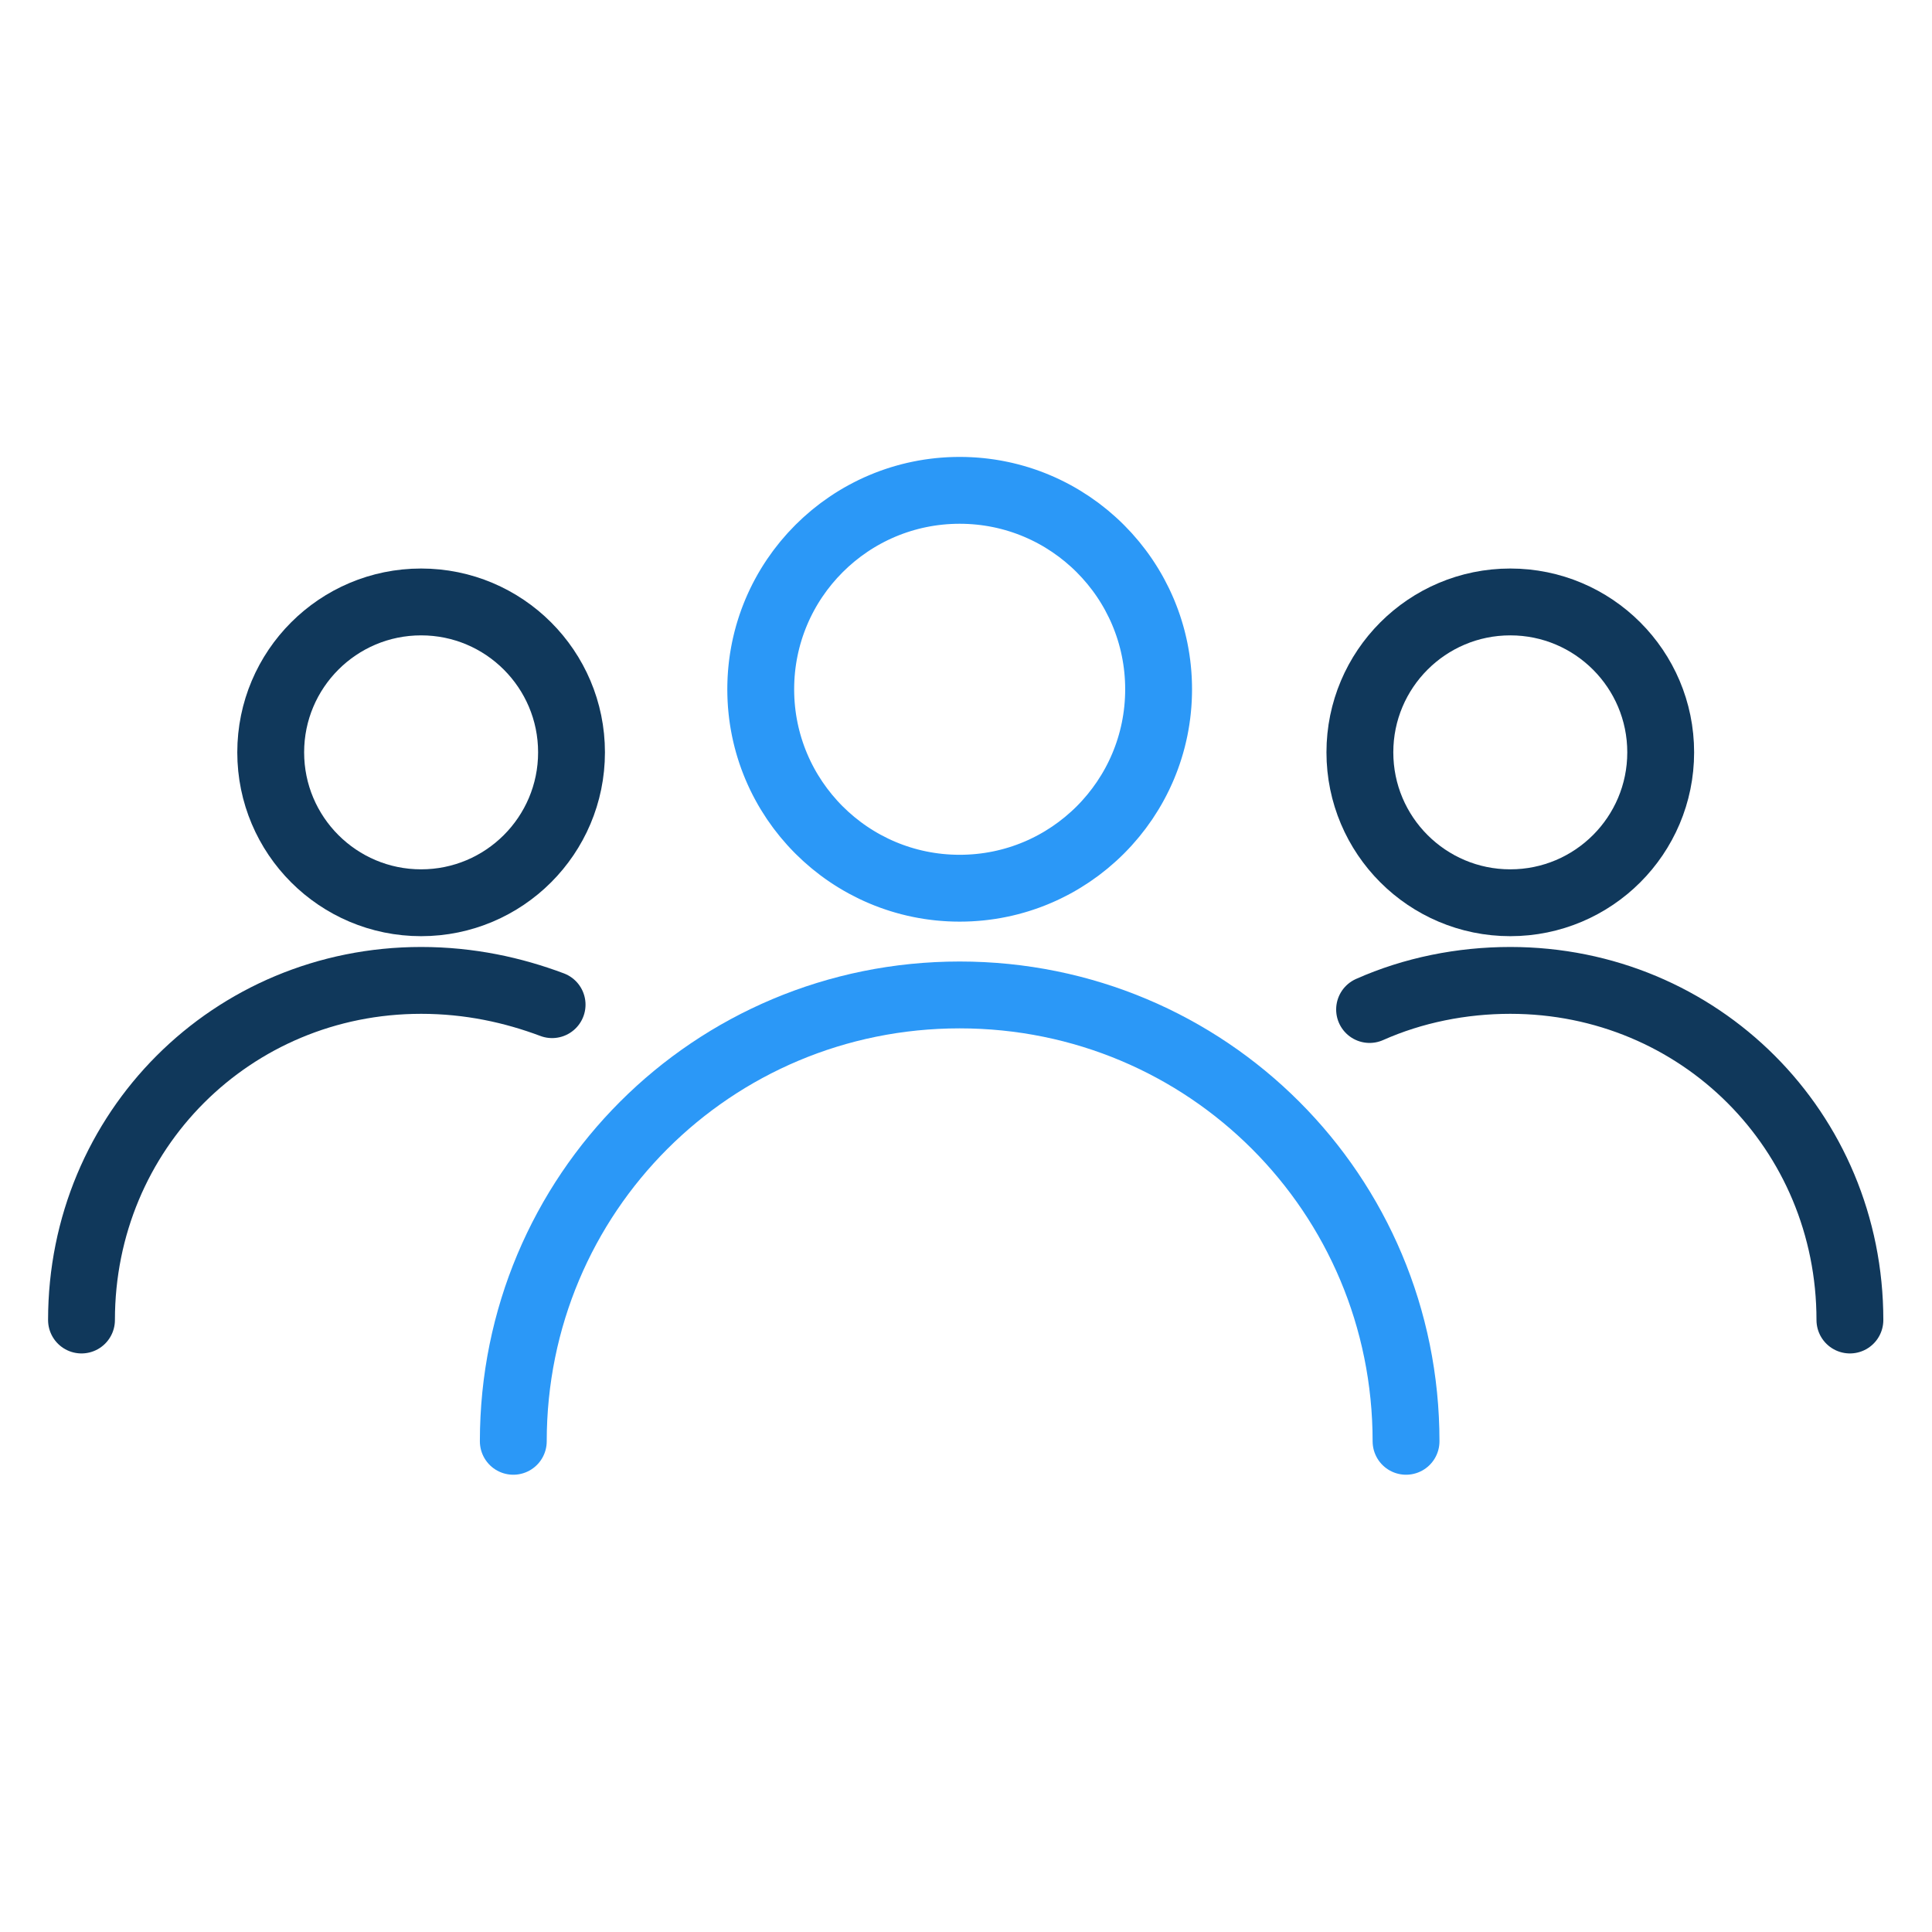
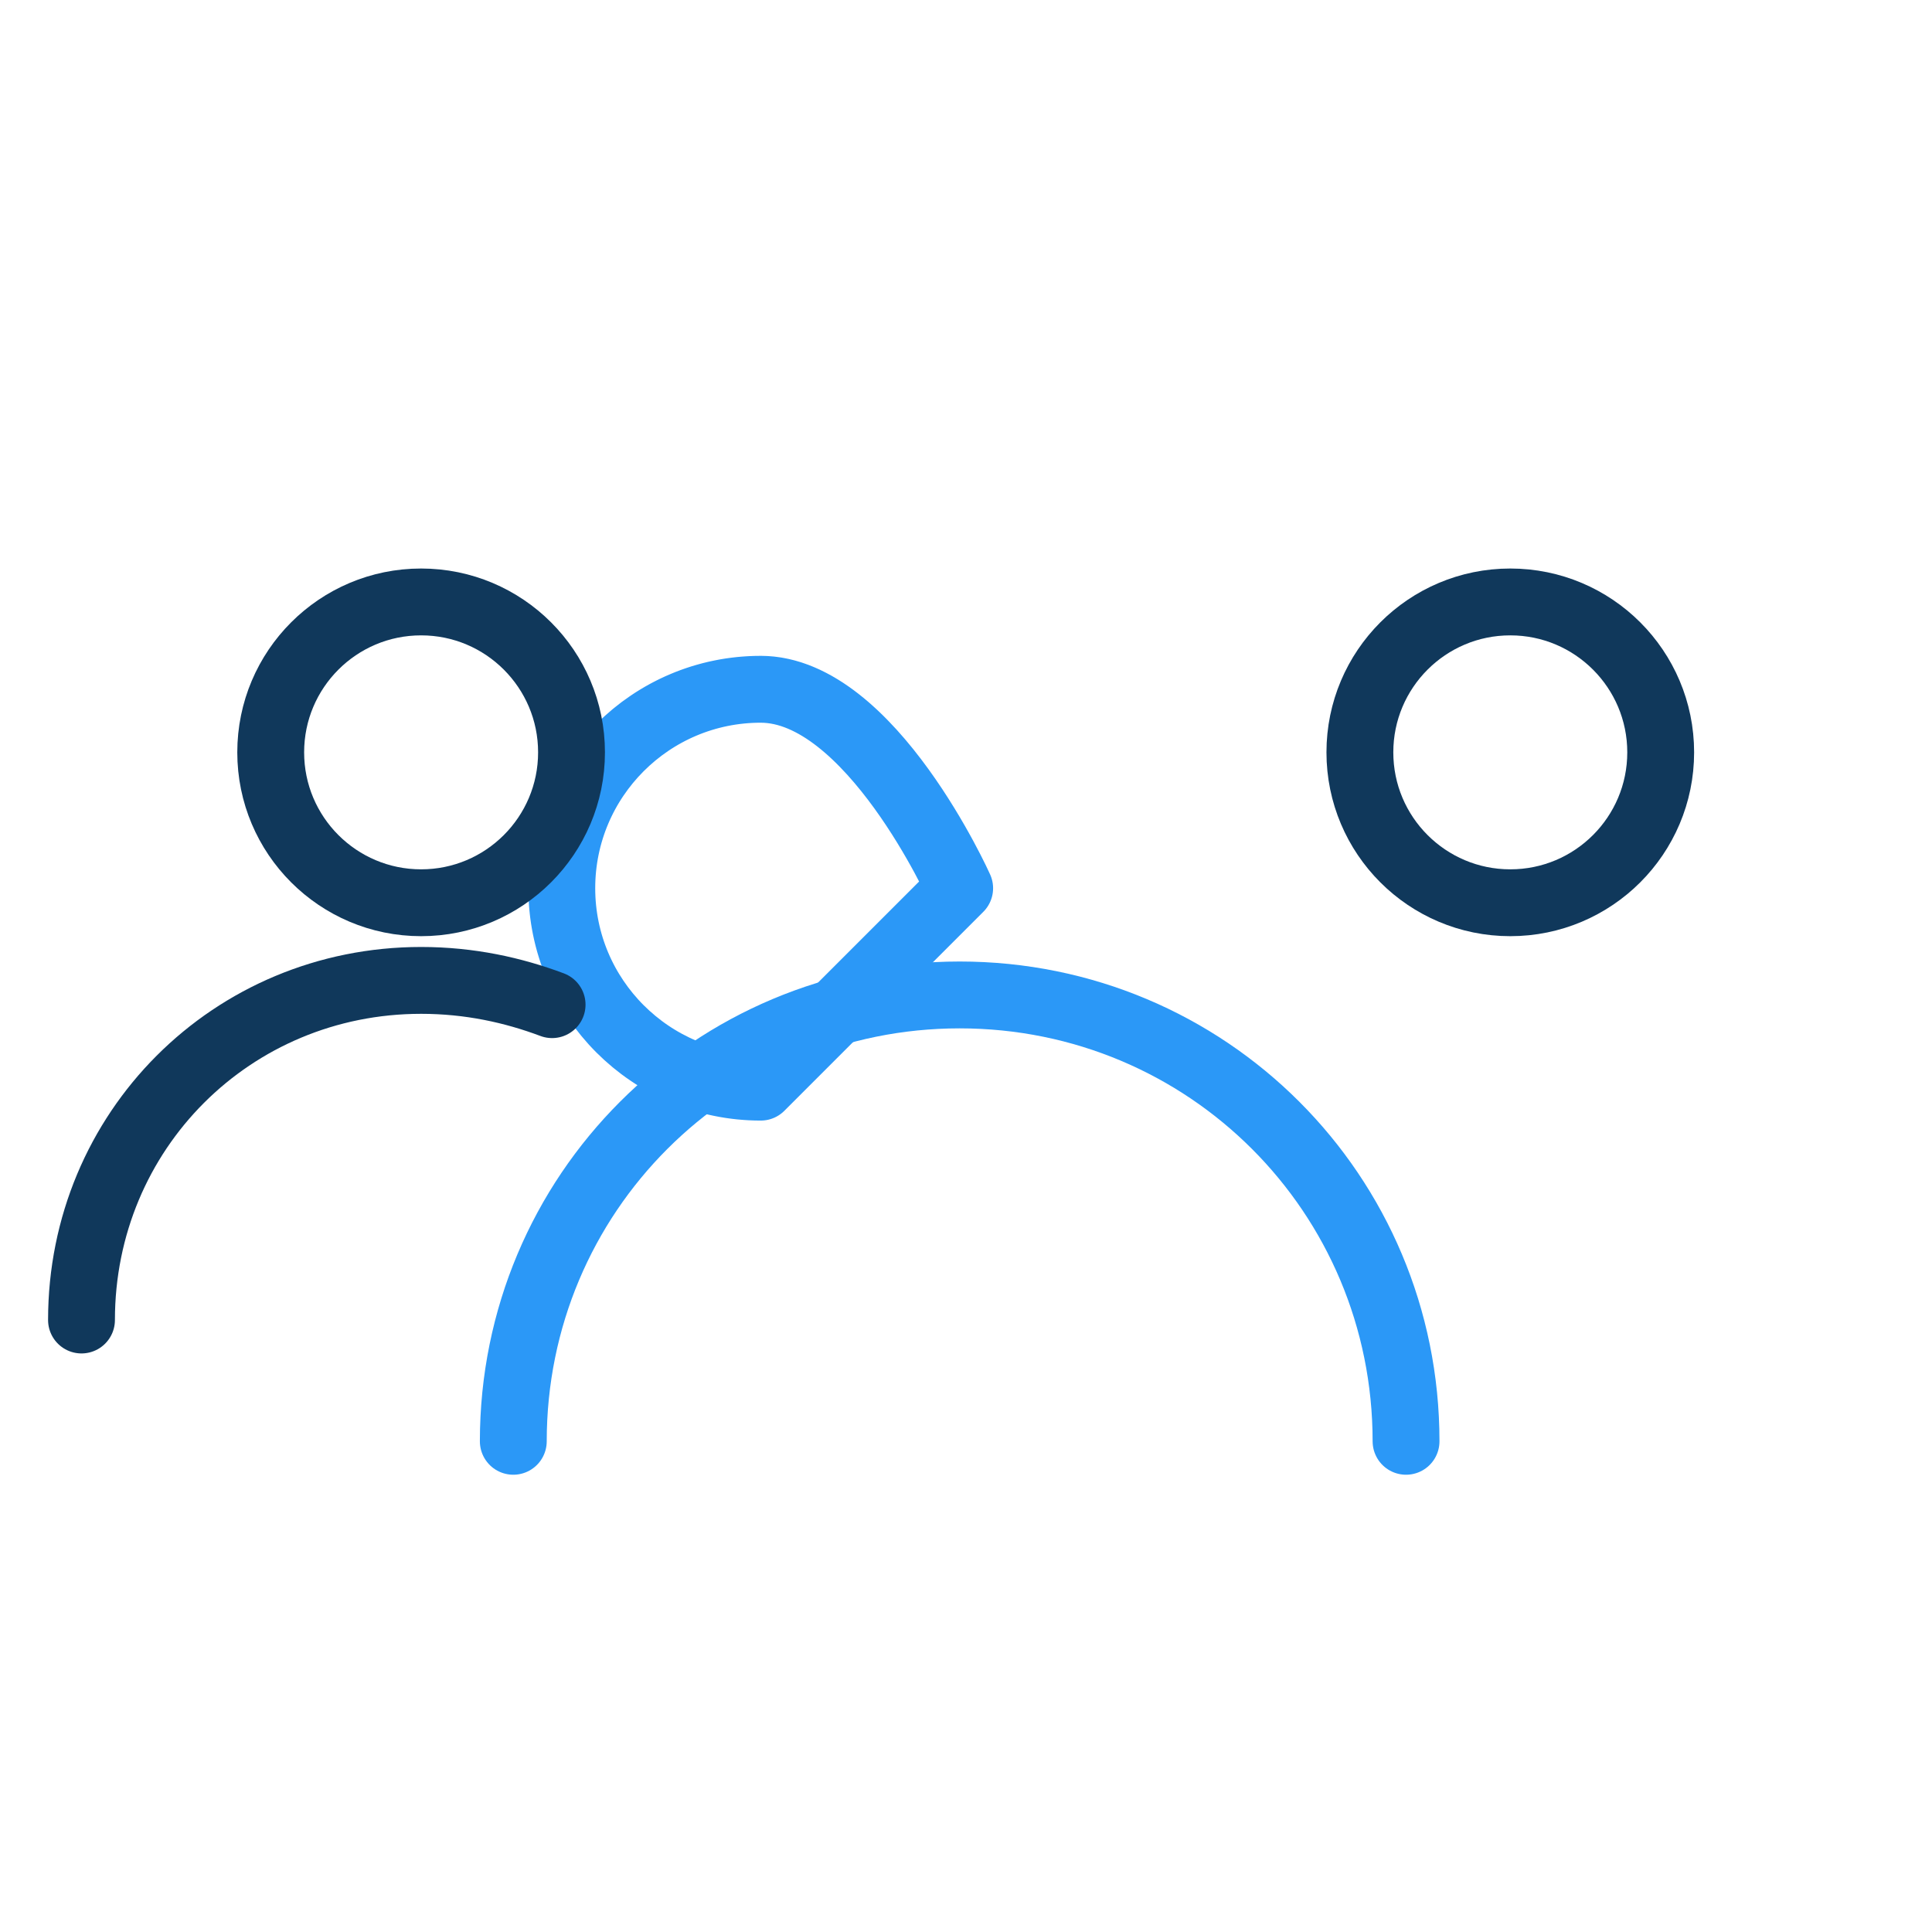
<svg xmlns="http://www.w3.org/2000/svg" id="efm3WP205V11" viewBox="0 0 60 60" shape-rendering="geometricPrecision" text-rendering="geometricPrecision">
  <g transform="matrix(1.038 0 0 1.038 1.493 14.191)">
    <g>
-       <path d="M27.274,12.903c3.287,0,5.952-2.665,5.952-5.952s-2.665-5.952-5.952-5.952-5.952,2.665-5.952,5.952s2.665,5.952,5.952,5.952Z" fill="none" stroke="#2b98f7" stroke-width="2" stroke-linecap="round" stroke-linejoin="round" stroke-miterlimit="10" stroke-dasharray="120" />
+       <path d="M27.274,12.903s-2.665-5.952-5.952-5.952-5.952,2.665-5.952,5.952s2.665,5.952,5.952,5.952Z" fill="none" stroke="#2b98f7" stroke-width="2" stroke-linecap="round" stroke-linejoin="round" stroke-miterlimit="10" stroke-dasharray="120" />
      <path d="M13.919,29.451c0-7.403,5.952-13.355,13.355-13.355s13.355,5.952,13.355,13.355" fill="none" stroke="#2b98f7" stroke-width="2" stroke-linecap="round" stroke-linejoin="round" stroke-miterlimit="10" stroke-dasharray="150" />
    </g>
    <g transform="translate(-1.091 0)">
      <path d="M44.839,13.338c2.485,0,4.5-2.015,4.5-4.5s-2.015-4.5-4.5-4.5c-2.485,0-4.5,2.015-4.5,4.5s2.015,4.5,4.5,4.5Z" fill="none" stroke="#10385b" stroke-width="2" stroke-linecap="round" stroke-linejoin="round" stroke-miterlimit="10" />
-       <path d="M40.629,16.532c1.306-.581,2.758-.871,4.21-.871c5.661,0,10.161,4.5,10.161,10.161" fill="none" stroke="#10385b" stroke-width="2" stroke-linecap="round" stroke-linejoin="round" stroke-miterlimit="10" />
    </g>
    <g transform="translate(0 0)">
      <path d="M11.161,13.338c2.485,0,4.5-2.015,4.5-4.5s-2.015-4.5-4.5-4.5-4.5,2.015-4.5,4.5s2.015,4.5,4.5,4.5Z" fill="none" stroke="#10385b" stroke-width="2" stroke-linecap="round" stroke-linejoin="round" stroke-miterlimit="10" />
      <path d="M1,25.822c0-5.661,4.5-10.161,10.161-10.161c1.452,0,2.758.29,3.919.726" fill="none" stroke="#10385b" stroke-width="2" stroke-linecap="round" stroke-linejoin="round" stroke-miterlimit="10" />
    </g>
  </g>
</svg>